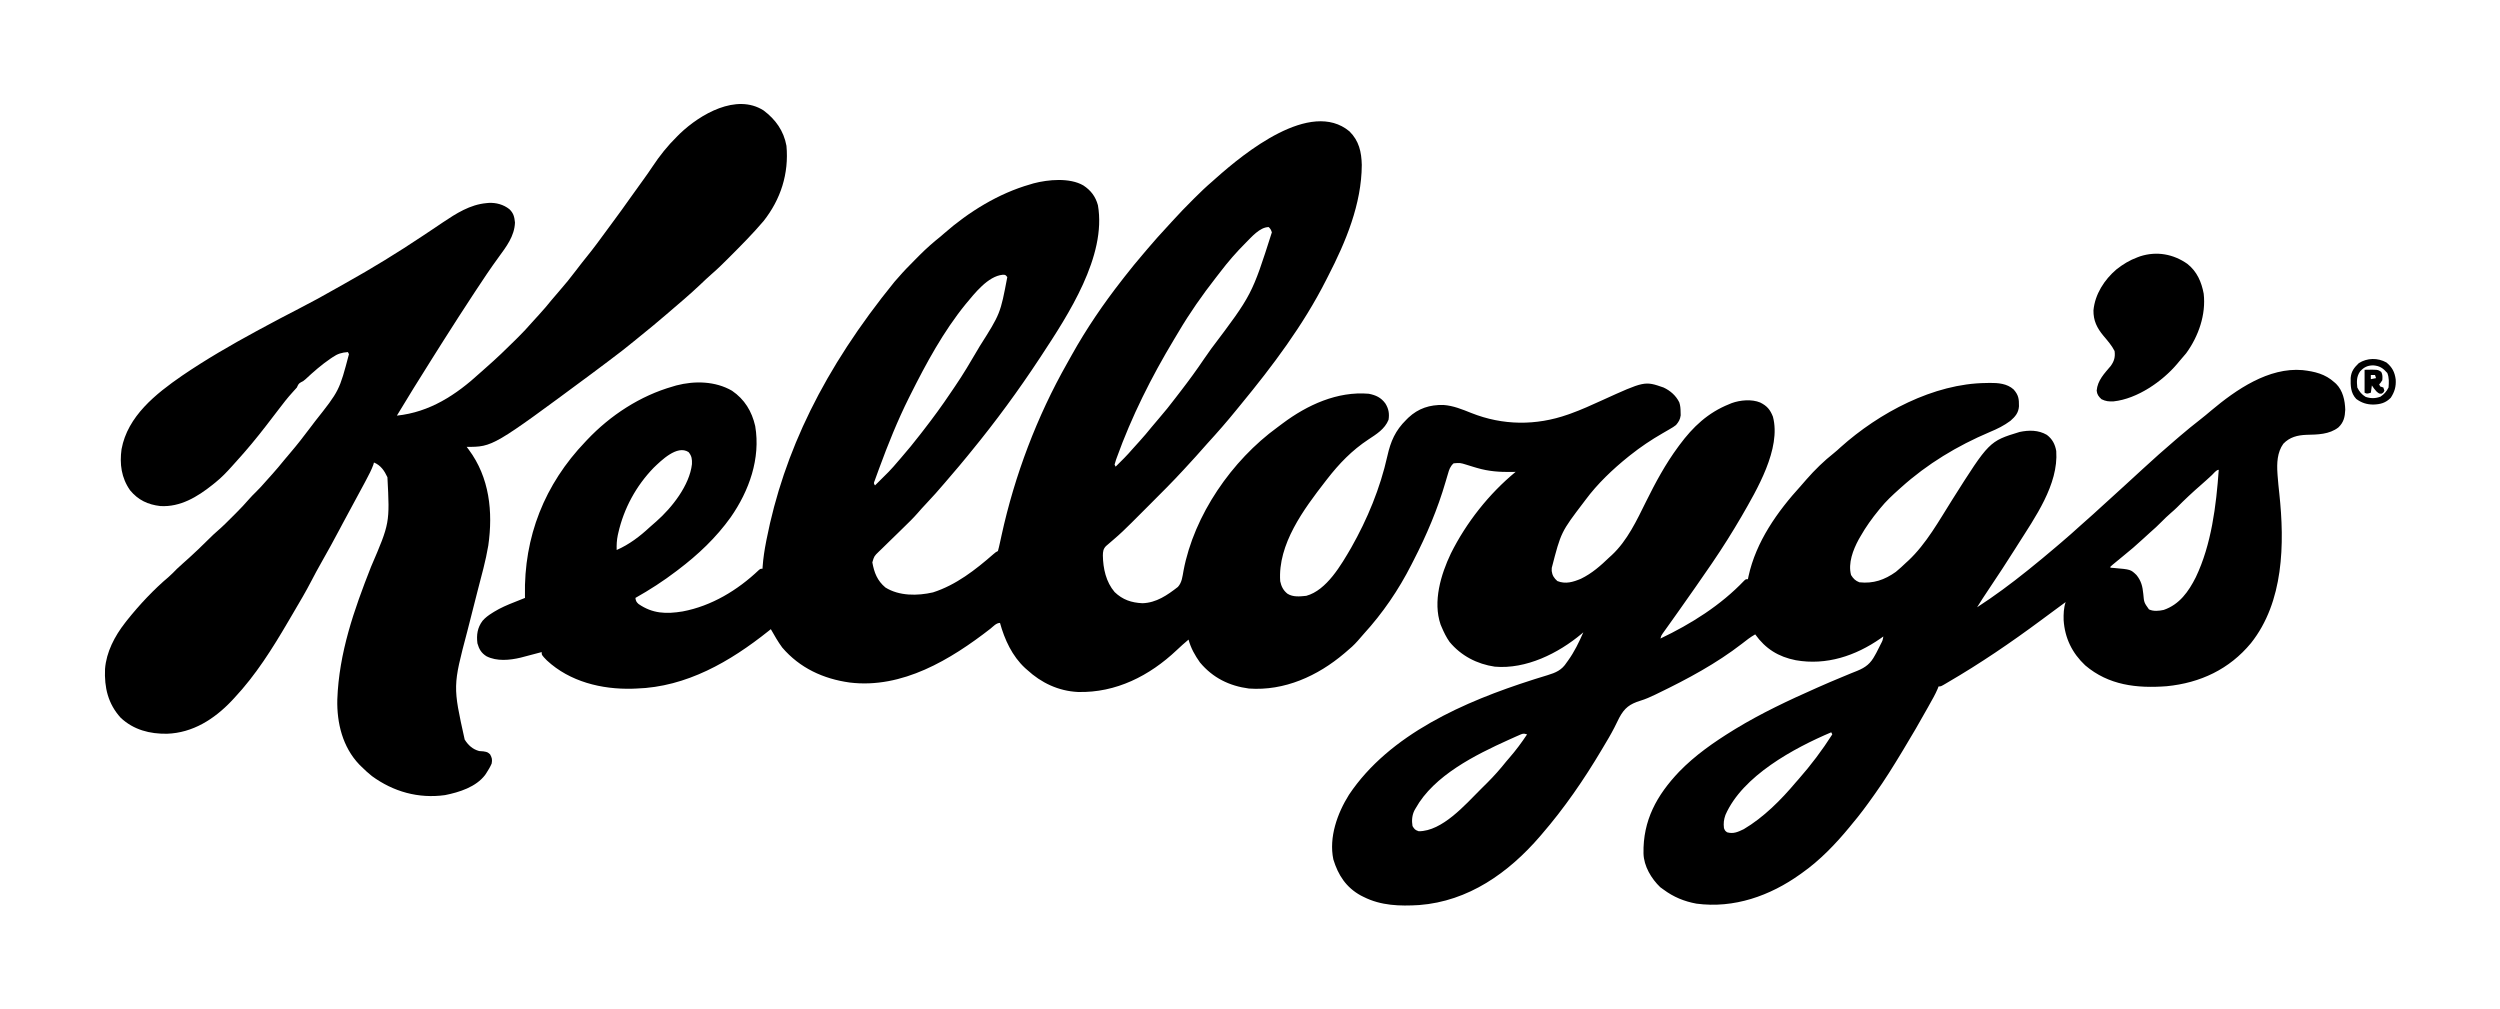
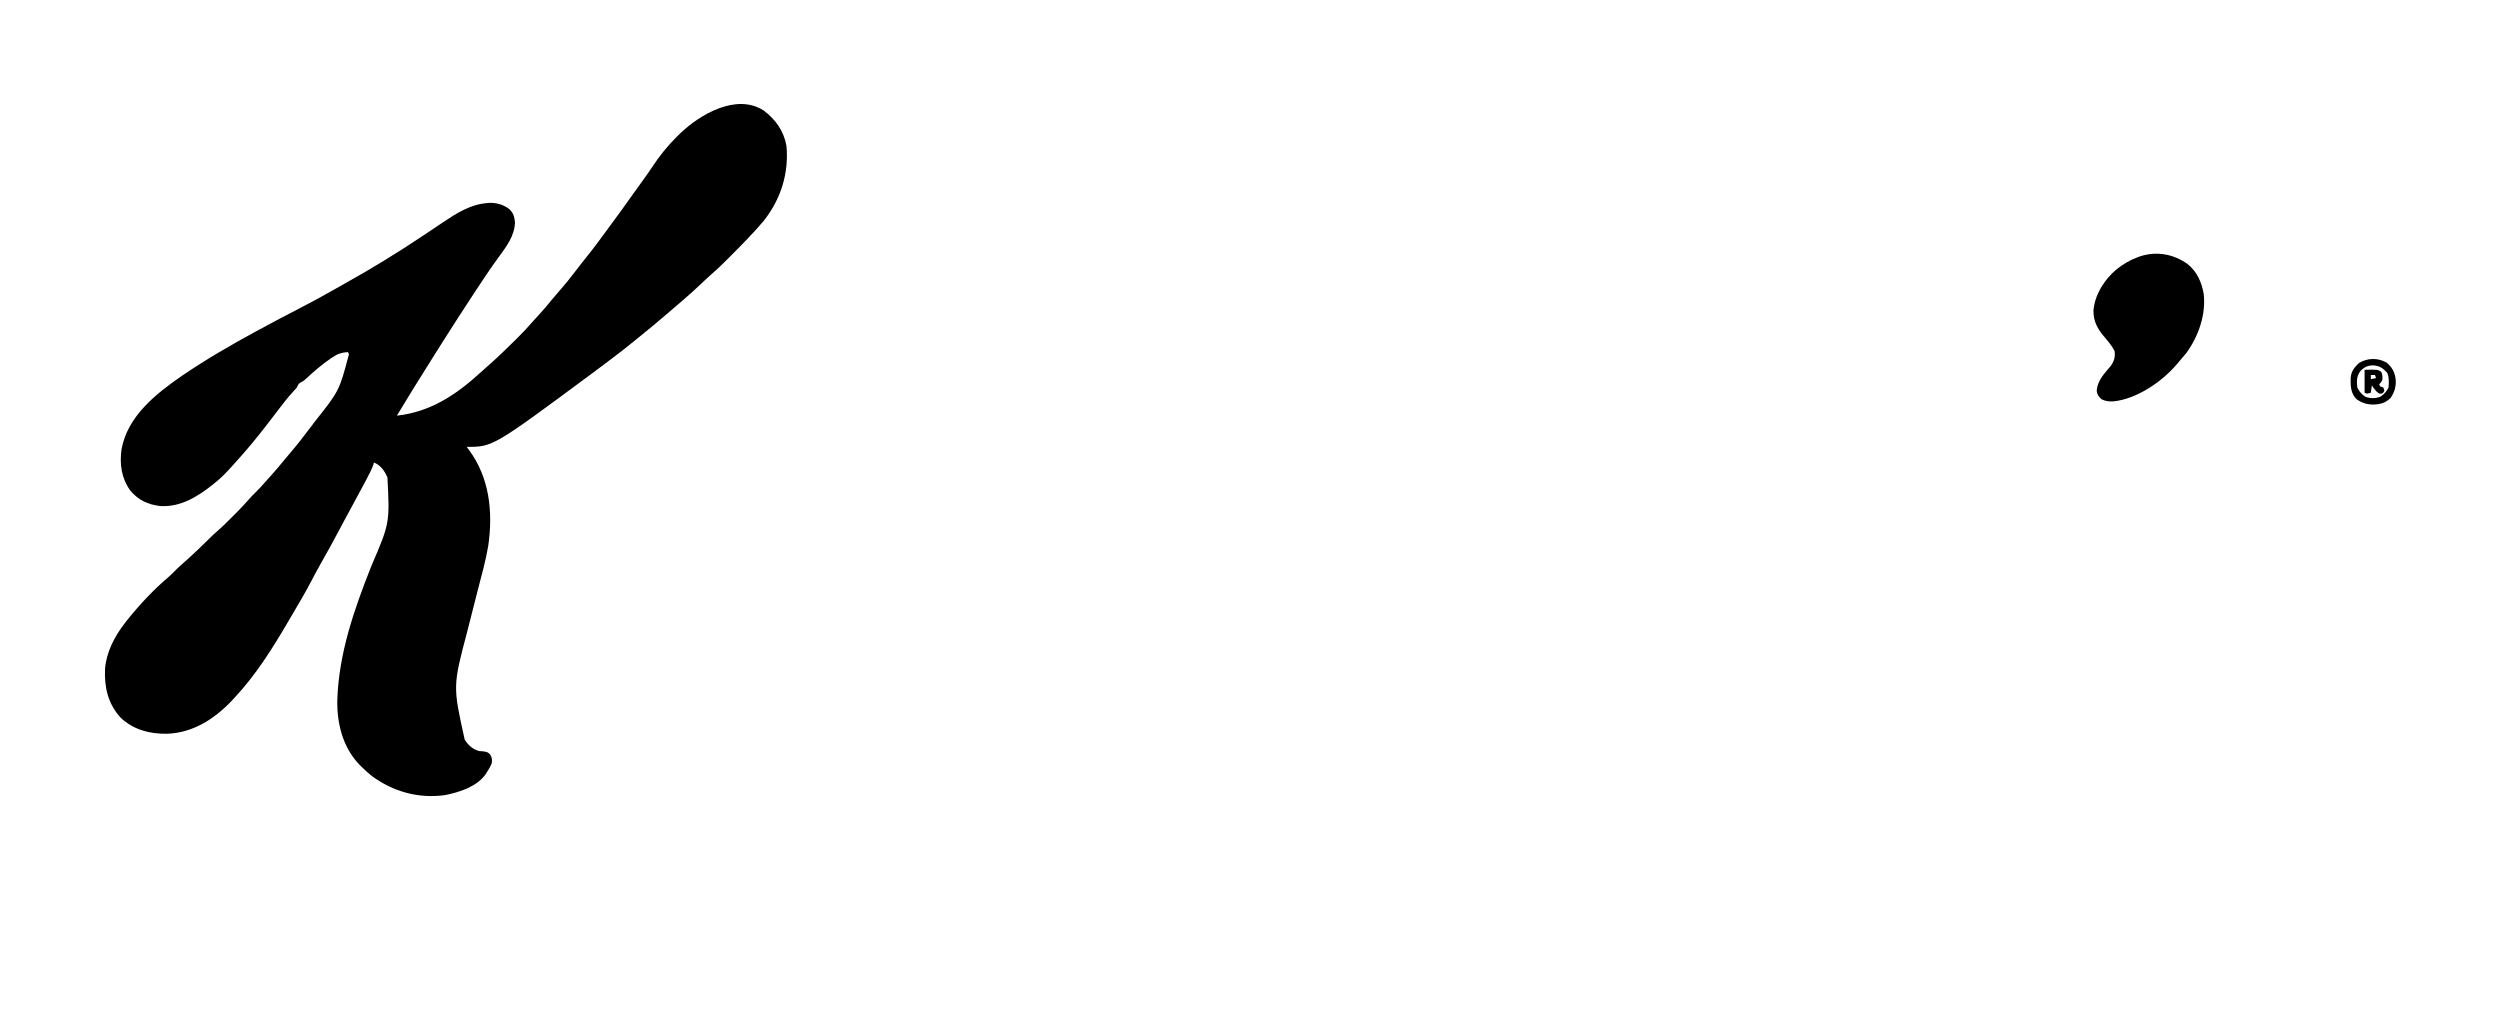
<svg xmlns="http://www.w3.org/2000/svg" version="1.1" width="2400" height="969">
-   <path d="M0 0 C9.169 9.094 11.508 19.647 11.812 32.188 C11.632 69.779 -3.518 105.956 -20.443 138.819 C-21.171 140.234 -21.893 141.652 -22.611 143.071 C-44.326 185.969 -73.844 225.235 -104.336 262.246 C-105.765 263.982 -107.187 265.724 -108.602 267.473 C-117.487 278.442 -126.773 289.061 -136.309 299.469 C-138.214 301.561 -140.084 303.675 -141.938 305.812 C-145.661 310.091 -149.486 314.274 -153.333 318.441 C-155.323 320.597 -157.307 322.758 -159.285 324.924 C-169.745 336.307 -180.684 347.213 -191.625 358.13 C-194.351 360.85 -197.073 363.576 -199.793 366.302 C-201.921 368.433 -204.051 370.562 -206.181 372.69 C-207.186 373.694 -208.19 374.699 -209.193 375.704 C-214.79 381.312 -220.45 386.757 -226.5 391.875 C-228.148 393.289 -229.795 394.705 -231.438 396.125 C-232.189 396.77 -232.941 397.414 -233.715 398.078 C-236.428 400.809 -236.675 403.435 -236.75 407.125 C-236.568 419.599 -233.734 432.603 -225.461 442.254 C-217.725 449.675 -209.337 452.471 -198.73 452.969 C-185.486 452.584 -174.832 445.198 -164.715 437.316 C-160.754 432.951 -160.349 427.295 -159.31 421.674 C-149.212 368.29 -112.884 315.836 -69.152 284.078 C-67.471 282.854 -65.816 281.601 -64.16 280.344 C-40.548 262.652 -11.596 249.309 18.5 251.875 C25.302 253.196 30.272 255.508 34.418 261.16 C37.604 266.209 38.448 270.97 37.5 276.875 C33.846 285.846 25.937 290.641 18.188 295.75 C2.384 306.182 -9.919 318.935 -21.5 333.875 C-22.316 334.923 -22.316 334.923 -23.148 335.991 C-43.842 362.697 -68.935 396.27 -66.5 431.875 C-65.439 436.829 -63.537 440.694 -59.5 443.875 C-54.095 447.261 -47.615 446.487 -41.5 445.875 C-21.895 440.579 -7.866 415.99 1.616 399.729 C17.258 372.146 29.458 342.602 36.385 311.617 C39.554 297.491 44.016 287.198 54.5 276.875 C55.161 276.215 55.823 275.555 56.504 274.875 C66.176 265.809 77.132 262.343 90.18 262.641 C99.745 263.316 108.176 266.863 117 270.375 C147.171 282.359 179.085 282.646 209.758 271.832 C210.611 271.532 211.463 271.232 212.342 270.923 C222.611 267.226 232.51 262.707 242.438 258.188 C283.357 239.576 283.357 239.576 301.5 245.875 C308.075 248.963 313.408 253.627 316.641 260.191 C317.647 263.334 317.836 266.015 317.875 269.312 C317.903 270.404 317.932 271.496 317.961 272.621 C317.383 276.699 316.117 278.712 313.5 281.875 C310.793 283.895 310.793 283.895 307.688 285.688 C307.122 286.022 306.557 286.356 305.974 286.7 C304.157 287.772 302.33 288.825 300.5 289.875 C289.563 296.166 279.384 303.019 269.5 310.875 C268.925 311.332 268.349 311.789 267.756 312.259 C252.706 324.36 237.994 338.324 226.5 353.875 C225.781 354.828 225.781 354.828 225.047 355.801 C203.063 384.684 203.063 384.684 194.188 419.062 C194.171 420.046 194.154 421.03 194.137 422.043 C194.678 426.265 196.395 428.904 199.562 431.688 C207.432 434.869 214.658 432.645 222.207 429.477 C232.787 424.331 241.121 416.951 249.5 408.875 C250.281 408.169 251.062 407.462 251.867 406.734 C266.739 392.869 275.87 373.267 284.75 355.312 C293.78 337.078 303.382 319.263 315.5 302.875 C315.946 302.269 316.391 301.662 316.85 301.038 C329.766 283.613 344.053 270.075 364.5 261.875 C365.317 261.535 366.135 261.194 366.977 260.844 C375.092 257.913 386.251 256.913 394.32 260.293 C400.879 263.556 403.874 267.166 406.5 273.875 C414.693 304.599 390.883 344.392 376.383 369.626 C367.584 384.691 358.337 399.467 348.5 413.875 C348.081 414.491 347.661 415.107 347.229 415.741 C337.43 430.12 327.409 444.347 317.375 458.562 C316.656 459.582 316.656 459.582 315.923 460.621 C313.333 464.29 310.733 467.952 308.121 471.605 C307.568 472.383 307.014 473.16 306.444 473.96 C305.38 475.453 304.314 476.944 303.244 478.432 C302.768 479.102 302.291 479.771 301.801 480.461 C301.38 481.049 300.959 481.638 300.525 482.244 C299.321 484.017 299.321 484.017 298.5 486.875 C328.022 472.796 356.329 455.054 379.011 431.193 C380.5 429.875 380.5 429.875 382.5 429.875 C382.777 428.508 382.777 428.508 383.059 427.113 C390.306 393.829 410.8 364.965 433.402 340.191 C435.206 338.2 436.951 336.175 438.688 334.125 C446.713 324.945 455.451 316.416 465.02 308.863 C467.279 307.052 469.384 305.162 471.5 303.188 C508.353 270.204 560.874 241.993 611.25 241.562 C612.366 241.533 613.483 241.504 614.633 241.475 C622.695 241.414 631.281 242.062 637.534 247.714 C642.289 253.053 642.791 256.79 642.715 263.895 C642.259 270.215 639.142 273.839 634.5 277.875 C628.278 282.5 621.833 285.686 614.688 288.625 C583.446 301.898 554.788 319.124 529.5 341.875 C528.923 342.39 528.347 342.905 527.753 343.435 C521.268 349.242 514.968 355.079 509.5 361.875 C509.096 362.367 508.691 362.859 508.275 363.366 C501.613 371.486 495.688 379.719 490.5 388.875 C489.944 389.838 489.389 390.801 488.816 391.793 C483.419 401.768 478.524 414.529 481.5 425.875 C483.7 429.44 485.632 431.353 489.5 432.875 C502.861 434.339 513.697 430.572 524.5 422.875 C527.981 420.02 531.251 416.989 534.5 413.875 C535.143 413.295 535.786 412.715 536.449 412.117 C553.804 395.89 566.108 373.455 578.688 353.562 C614.15 297.497 614.15 297.497 643.312 288.562 C652.289 286.682 661.392 286.632 669.441 291.324 C674.762 295.332 677.359 300.341 678.5 306.875 C680.749 339.08 657.951 370.815 641.5 396.875 C640.878 397.864 640.255 398.854 639.614 399.873 C631.126 413.335 622.399 426.632 613.526 439.843 C609.754 445.465 606.045 451.106 602.5 456.875 C619.139 446.081 635.044 434.297 650.5 421.875 C651.14 421.361 651.781 420.847 652.44 420.317 C661.016 413.418 669.501 406.42 677.867 399.27 C679.586 397.802 681.308 396.338 683.031 394.875 C689.476 389.389 695.821 383.822 702.059 378.102 C704.162 376.184 706.287 374.301 708.438 372.438 C712.336 369.05 716.137 365.559 719.937 362.063 C723.108 359.147 726.294 356.251 729.5 353.375 C734.691 348.715 739.831 344.001 744.968 339.282 C747.975 336.521 750.985 333.763 753.995 331.005 C756.521 328.69 759.047 326.373 761.57 324.055 C771.81 314.65 782.144 305.39 792.733 296.38 C794.423 294.941 796.108 293.496 797.793 292.051 C803.865 286.858 810.036 281.828 816.346 276.927 C820.083 274.018 823.713 271.016 827.312 267.938 C851.194 247.909 882.421 226.331 915.027 229.184 C926.681 230.521 936.652 232.864 945.5 240.875 C946.056 241.365 946.611 241.855 947.184 242.359 C953.651 248.875 955.677 258.254 955.938 267.188 C955.646 274.1 954.501 279.323 949.375 284.188 C940.636 290.987 929.343 291.067 918.752 291.305 C910.126 291.638 902.628 293.462 896.5 299.875 C890.581 308.099 890.193 318.63 890.859 328.391 C890.93 329.432 890.93 329.432 891.002 330.495 C891.414 336.289 892.022 342.057 892.656 347.83 C897.799 395.822 896.93 451.645 865.431 491.268 C844.667 516.398 816.75 529.473 784.496 532.648 C755.909 534.815 728.789 531.759 706.312 512.625 C693.744 500.854 686.717 486.368 685.59 469.242 C685.433 463.356 685.63 457.486 687.5 451.875 C687.024 452.226 686.548 452.577 686.057 452.938 C685.382 453.435 684.707 453.933 684.012 454.445 C683.253 455.005 682.493 455.564 681.711 456.141 C680.004 457.399 678.296 458.657 676.588 459.914 C672.29 463.079 667.995 466.247 663.711 469.43 C634.986 490.744 605.423 510.882 574.5 528.875 C573.784 529.3 573.069 529.726 572.332 530.164 C567.726 532.875 567.726 532.875 565.5 532.875 C565.235 533.579 564.969 534.282 564.696 535.007 C562.38 540.561 559.288 545.742 556.375 551 C556.022 551.639 555.668 552.279 555.304 552.937 C547.657 566.755 539.672 580.36 531.5 593.875 C531.158 594.441 530.816 595.007 530.464 595.59 C522.19 609.29 513.81 622.852 504.5 635.875 C503.717 636.98 503.717 636.98 502.918 638.108 C496.41 647.293 489.789 656.287 482.5 664.875 C481.693 665.866 480.886 666.858 480.055 667.879 C466.785 684.011 451.612 699.819 434.5 711.875 C433.928 712.286 433.357 712.696 432.768 713.12 C403.741 733.872 369.149 746.193 333.086 741.379 C321.342 739.227 311.075 734.999 301.5 727.875 C300.469 727.133 299.438 726.39 298.375 725.625 C289.78 717.403 282.569 705.363 282.262 693.234 C281.629 661.462 295.011 637.306 316.477 614.715 C331.728 598.972 349.894 586.333 368.5 574.875 C369.211 574.437 369.923 573.998 370.656 573.547 C395.266 558.582 421.682 546.137 448 534.5 C448.731 534.176 449.462 533.852 450.215 533.519 C457.554 530.275 464.916 527.096 472.343 524.057 C475.303 522.842 478.254 521.607 481.205 520.371 C483.241 519.529 485.289 518.723 487.34 517.917 C495.639 514.525 500.276 510.844 504.5 502.875 C505.13 501.753 505.13 501.753 505.772 500.608 C506.887 498.554 507.923 496.48 508.938 494.375 C509.287 493.674 509.637 492.973 509.998 492.25 C511.86 488.729 511.86 488.729 512.5 484.875 C511.614 485.504 510.729 486.133 509.816 486.781 C485.847 503.477 457.82 512.869 428.438 507.688 C411.778 504.411 399.389 496.702 389.5 482.875 C384.891 485.448 380.888 488.626 376.75 491.875 C352.285 510.804 324.469 525.768 296.688 539.188 C295.646 539.697 294.605 540.206 293.532 540.731 C288.804 543.001 284.183 545.065 279.16 546.594 C269.056 549.761 264.066 553.428 259 562.875 C257.398 566.018 255.838 569.179 254.291 572.35 C250.938 578.95 247.108 585.272 243.312 591.625 C242.911 592.301 242.51 592.977 242.097 593.673 C225.134 622.244 206.246 649.726 184.5 674.875 C183.988 675.476 183.475 676.077 182.947 676.696 C152.76 711.757 114.183 739.109 66.878 742.73 C48.424 743.855 30.307 743.388 13.5 734.875 C12.64 734.444 11.78 734.014 10.895 733.57 C-3.262 725.801 -10.901 713.96 -15.5 698.875 C-19.887 677.673 -11.679 654.715 -0.5 636.875 C38.441 578.527 110.975 547.218 175.672 526.543 C176.497 526.278 177.323 526.012 178.173 525.739 C182.11 524.479 186.052 523.253 190.016 522.082 C198.079 519.62 203.79 517.235 208.5 509.875 C209.117 509.029 209.117 509.029 209.746 508.166 C215.871 499.682 220.337 490.432 224.5 480.875 C223.987 481.325 223.474 481.775 222.945 482.238 C200.452 501.134 169.506 516.48 139.5 513.875 C122.482 511.39 107.15 503.453 96.094 490.129 C92.937 485.665 90.633 480.896 88.5 475.875 C87.986 474.667 87.986 474.667 87.461 473.434 C79.906 451.44 87.735 425.301 97.327 405.227 C112.1 375.607 133.894 347.929 159.5 326.875 C158.351 326.898 157.203 326.921 156.02 326.945 C144.291 327.117 133.641 326.431 122.352 323.078 C121.238 322.75 120.124 322.422 118.977 322.084 C116.73 321.412 114.489 320.717 112.256 320 C106.166 318.126 106.166 318.126 99.934 318.676 C96.661 321.633 95.65 324.748 94.5 328.875 C94.263 329.662 94.025 330.45 93.781 331.261 C93.264 332.983 92.757 334.708 92.256 336.434 C84.648 362.595 73.983 387.707 61.514 411.905 C60.828 413.237 60.147 414.571 59.471 415.907 C47.189 440.139 31.942 462.463 13.621 482.531 C11.682 484.674 9.807 486.858 7.938 489.062 C4.422 493.072 0.608 496.483 -3.5 499.875 C-4.01 500.308 -4.521 500.742 -5.046 501.188 C-30.576 522.831 -62.409 537.307 -96.5 534.875 C-115.394 532.379 -131.151 524.617 -143.5 509.875 C-148.432 502.922 -152.266 496.113 -154.5 487.875 C-158.412 491.15 -162.183 494.514 -165.88 498.031 C-191.908 522.632 -224.137 539.094 -260.66 538.18 C-279.337 537.279 -295.846 529.47 -309.5 516.875 C-310.446 516.049 -310.446 516.049 -311.41 515.207 C-323.771 503.804 -331.134 487.798 -335.5 471.875 C-339.128 471.875 -341.867 475.181 -344.625 477.375 C-382.839 507.113 -429.413 535.268 -479.762 529.104 C-505.134 525.587 -527.739 515.169 -544.578 495.488 C-548.678 489.913 -552.08 483.883 -555.5 477.875 C-556.302 478.518 -557.104 479.161 -557.93 479.824 C-594.497 508.98 -636.457 533.379 -684.5 534.875 C-685.814 534.927 -687.127 534.978 -688.48 535.031 C-717.839 535.828 -748.515 528.311 -770.5 507.875 C-775.5 502.738 -775.5 502.738 -775.5 499.875 C-776.498 500.14 -776.498 500.14 -777.516 500.41 C-780.552 501.214 -783.588 502.013 -786.625 502.812 C-787.672 503.09 -788.718 503.368 -789.797 503.654 C-791.324 504.056 -791.324 504.056 -792.883 504.465 C-794.281 504.834 -794.281 504.834 -795.708 505.211 C-806.25 507.719 -818.55 508.915 -828.5 503.875 C-833.461 500.747 -835.608 497.036 -837.188 491.438 C-838.181 483.295 -837.201 476.535 -832.289 469.879 C-829.606 466.794 -826.521 464.526 -823.062 462.375 C-822.456 461.992 -821.85 461.609 -821.226 461.214 C-814.946 457.356 -808.361 454.558 -801.5 451.875 C-799.692 451.154 -797.885 450.431 -796.078 449.707 C-795.211 449.36 -794.344 449.013 -793.45 448.656 C-792.485 448.269 -792.485 448.269 -791.5 447.875 C-791.516 447.203 -791.531 446.53 -791.548 445.837 C-792.688 389.145 -772.674 338.801 -733.5 297.875 C-732.98 297.322 -732.459 296.769 -731.923 296.199 C-709.62 272.576 -680.884 253.787 -649.5 244.875 C-648.446 244.557 -647.391 244.238 -646.305 243.91 C-628.593 239.279 -608.739 239.723 -592.75 249 C-580.653 257.27 -573.741 268.75 -570.5 282.875 C-565.206 314.049 -576.334 345.057 -594.004 370.418 C-607.976 389.988 -625.393 406.429 -644.5 420.875 C-645.085 421.322 -645.67 421.769 -646.272 422.229 C-658.719 431.721 -671.859 440.202 -685.5 447.875 C-685.152 450.699 -684.656 451.731 -682.531 453.691 C-669.033 463.003 -656.019 463.471 -640.116 460.845 C-612.392 455.609 -587.403 440.485 -567.102 421.203 C-565.5 419.875 -565.5 419.875 -563.5 419.875 C-563.457 419.173 -563.414 418.47 -563.369 417.747 C-562.79 409.621 -561.56 401.741 -560 393.75 C-559.807 392.76 -559.807 392.76 -559.61 391.75 C-543.122 307.978 -504.84 228.088 -436.695 144.281 C-435.479 142.948 -434.272 141.608 -433.1 140.236 C-428.104 134.399 -422.752 128.941 -417.322 123.512 C-415.761 121.949 -414.209 120.378 -412.656 118.807 C-406.261 112.376 -399.599 106.534 -392.5 100.875 C-391.421 99.953 -390.348 99.023 -389.285 98.082 C-365.72 77.357 -336.841 59.5 -306.5 50.875 C-305.457 50.557 -304.414 50.238 -303.34 49.91 C-289.261 46.198 -268.537 44.293 -255.5 51.875 C-248.236 56.647 -243.825 62.487 -241.5 70.875 C-232.995 119.779 -270.21 176.359 -295.5 214.875 C-296.122 215.823 -296.743 216.77 -297.384 217.747 C-317.752 248.706 -339.583 278.473 -363.076 307.135 C-364.352 308.694 -365.622 310.259 -366.891 311.824 C-371.957 318.066 -377.154 324.185 -382.402 330.273 C-384.427 332.623 -386.44 334.982 -388.441 337.352 C-394.289 344.26 -400.294 350.977 -406.517 357.551 C-409.295 360.489 -412.008 363.454 -414.632 366.531 C-418.754 371.254 -423.211 375.587 -427.715 379.941 C-429.47 381.66 -431.225 383.379 -432.979 385.1 C-435.718 387.783 -438.462 390.461 -441.222 393.124 C-443.902 395.714 -446.56 398.325 -449.215 400.941 C-450.462 402.129 -450.462 402.129 -451.733 403.341 C-456.306 407.779 -456.306 407.779 -458.055 413.746 C-456.317 423.546 -453.3 431.366 -445.5 437.875 C-432.293 446.144 -414.708 445.98 -399.812 442.562 C-377.777 435.496 -359.068 420.919 -341.871 405.887 C-339.5 403.875 -339.5 403.875 -337.5 402.875 C-336.784 400.346 -336.191 397.869 -335.652 395.301 C-335.296 393.682 -334.939 392.064 -334.583 390.445 C-334.396 389.588 -334.21 388.732 -334.019 387.849 C-321.456 330.322 -300.04 273.706 -270.95 222.436 C-269.501 219.877 -268.073 217.307 -266.648 214.734 C-252.538 189.441 -236.332 165.668 -218.5 142.875 C-217.608 141.724 -216.716 140.573 -215.824 139.422 C-210.033 131.969 -204.065 124.694 -197.918 117.531 C-196.46 115.828 -195.011 114.118 -193.562 112.406 C-187.662 105.449 -181.62 98.656 -175.395 91.988 C-173.599 90.065 -171.83 88.128 -170.074 86.168 C-163.712 79.075 -157.04 72.307 -150.312 65.562 C-149.839 65.086 -149.365 64.61 -148.877 64.119 C-143.26 58.478 -137.549 53.048 -131.5 47.875 C-130.378 46.878 -129.258 45.878 -128.141 44.875 C-101.244 20.966 -37.416 -31.272 0 0 Z M-99.802 107.176 C-108.567 115.944 -116.583 125.156 -124.084 135.022 C-125.546 136.935 -127.027 138.832 -128.512 140.727 C-141.418 157.276 -153.452 174.474 -164.124 192.551 C-165.592 195.031 -167.08 197.498 -168.57 199.965 C-190.165 235.882 -209.163 273.704 -223.375 313.188 C-223.62 313.863 -223.865 314.538 -224.117 315.233 C-224.642 316.76 -225.082 318.316 -225.5 319.875 C-225.17 320.535 -224.84 321.195 -224.5 321.875 C-218.919 316.385 -213.386 310.916 -208.301 304.957 C-206.127 302.443 -203.876 300.007 -201.625 297.562 C-197.556 293.101 -193.7 288.516 -189.91 283.816 C-187.683 281.098 -185.408 278.435 -183.106 275.78 C-177.493 269.306 -172.147 262.679 -166.989 255.836 C-165.266 253.566 -163.522 251.312 -161.777 249.059 C-154.001 238.982 -146.548 228.77 -139.441 218.211 C-137.273 214.992 -135.045 211.83 -132.756 208.697 C-93.637 156.871 -93.637 156.871 -74.5 96.875 C-75.635 93.893 -75.635 93.893 -77.5 91.875 C-86.102 91.875 -94.081 101.549 -99.802 107.176 Z M-368.5 165.875 C-389.959 192.287 -406.307 222.564 -421.5 252.875 C-421.97 253.812 -422.441 254.748 -422.925 255.713 C-433.821 277.574 -442.969 300.269 -451.375 323.188 C-451.779 324.279 -451.779 324.279 -452.191 325.393 C-452.946 327.442 -453.69 329.496 -454.43 331.551 C-455.068 333.313 -455.068 333.313 -455.718 335.111 C-456.816 337.805 -456.816 337.805 -455.5 339.875 C-451.739 336.161 -447.989 332.436 -444.258 328.691 C-443.628 328.059 -442.997 327.427 -442.348 326.776 C-439.253 323.592 -436.352 320.276 -433.5 316.875 C-432.604 315.841 -431.707 314.809 -430.809 313.777 C-424.34 306.333 -418.104 298.748 -412.087 290.935 C-410.951 289.46 -409.812 287.989 -408.671 286.519 C-399.686 274.937 -391.067 263.192 -382.926 251.002 C-381.631 249.07 -380.32 247.15 -379 245.234 C-370.943 233.465 -363.713 221.174 -356.5 208.875 C-355.788 207.662 -355.788 207.662 -355.062 206.425 C-335.164 175.028 -335.164 175.028 -328.5 139.875 C-330.308 137.646 -330.308 137.646 -332.84 137.637 C-347.088 138.913 -359.963 155.671 -368.5 165.875 Z M-668 322.938 C-684.833 340.323 -696.58 361.919 -701.938 385.5 C-702.102 386.222 -702.266 386.943 -702.435 387.687 C-703.432 392.493 -703.638 396.968 -703.5 401.875 C-691.549 396.643 -681.228 388.815 -671.73 379.953 C-669.682 378.045 -667.58 376.239 -665.438 374.438 C-650.522 361.345 -633.516 339.82 -631.227 319.441 C-631.028 314.796 -631.381 311.551 -634.5 307.875 C-645.424 300.706 -660.711 315.97 -668 322.938 Z M827.938 329.938 C824.515 333.106 821.095 336.266 817.562 339.312 C809.542 346.278 801.765 353.517 794.316 361.09 C792.48 362.894 790.579 364.575 788.625 366.25 C785.433 368.991 782.457 371.882 779.5 374.875 C776.031 378.381 772.497 381.703 768.75 384.906 C766.411 386.953 764.139 389.059 761.868 391.181 C755.615 397.02 749.17 402.513 742.5 407.875 C740.263 409.699 738.036 411.535 735.812 413.375 C734.798 414.21 733.784 415.046 732.738 415.906 C731.63 416.881 731.63 416.881 730.5 417.875 C730.5 418.205 730.5 418.535 730.5 418.875 C732.202 419.005 732.202 419.005 733.938 419.137 C749.915 420.543 749.915 420.543 755.5 425.875 C760.108 431.558 761.374 436.903 762.062 444.062 C762.78 452.28 762.78 452.28 767.5 458.875 C771.667 460.958 777.158 460.384 781.621 459.414 C796.783 454.228 805.542 441.797 812.445 428.077 C827.489 396.679 832.059 359.272 834.5 324.875 C832.176 324.875 829.641 328.348 827.938 329.938 Z M162.477 579.797 C161.466 580.24 160.456 580.682 159.415 581.138 C158.329 581.629 157.243 582.12 156.125 582.625 C155.005 583.127 153.884 583.628 152.73 584.145 C120.898 598.565 81.112 618.271 63.5 649.875 C63.139 650.501 62.778 651.128 62.406 651.773 C60.029 656.462 59.623 661.741 60.5 666.875 C62.331 669.943 63.042 670.722 66.5 671.875 C89.095 671.875 111.119 646.392 125.826 631.734 C126.626 630.935 126.626 630.935 127.441 630.119 C129.059 628.504 130.685 626.896 132.311 625.289 C138.828 618.806 144.773 612.078 150.5 604.875 C151.482 603.715 152.47 602.56 153.469 601.414 C159.711 594.228 165.239 586.812 170.5 578.875 C166.785 577.637 165.985 578.25 162.477 579.797 Z M462.5 576.875 C426.724 592.068 377.389 618.609 360.938 656.188 C359.36 660.636 358.933 664.18 359.5 668.875 C360.52 671.376 360.52 671.376 362.5 672.875 C368.544 674.671 373.007 672.503 378.5 669.875 C397.558 658.629 414.349 641.712 428.5 624.875 C429.342 623.922 430.184 622.97 431.051 621.988 C442.937 608.49 453.844 594.053 463.5 578.875 C463.005 577.885 463.005 577.885 462.5 576.875 Z " fill="#000000" transform="translate(1295.5,126.125)" />
  <path d="M0 0 C11.578 8.687 19.405 19.63 22 34 C24.439 60.634 16.527 85.389 -0.062 106.312 C-10.232 118.303 -21.344 129.436 -32.438 140.562 C-32.952 141.079 -33.466 141.596 -33.995 142.129 C-39.228 147.382 -44.488 152.549 -50.125 157.375 C-53.513 160.312 -56.745 163.417 -60 166.5 C-65.232 171.457 -70.541 176.293 -76 181 C-76.566 181.488 -77.132 181.977 -77.716 182.48 C-79.35 183.885 -80.987 185.287 -82.625 186.688 C-86.24 189.779 -89.855 192.872 -93.453 195.984 C-101.493 202.93 -109.68 209.672 -117.95 216.341 C-120.023 218.018 -122.087 219.705 -124.148 221.395 C-131.963 227.794 -139.877 233.994 -148 240 C-149.222 240.919 -150.444 241.84 -151.664 242.762 C-155.764 245.858 -159.877 248.935 -164 252 C-165.008 252.75 -165.008 252.75 -166.037 253.515 C-259.876 323 -259.876 323 -285 323 C-284.348 323.86 -283.695 324.72 -283.023 325.605 C-263.068 352.382 -259.6 385.283 -264.251 417.751 C-266.684 432.378 -270.766 446.738 -274.473 461.08 C-277.005 470.882 -279.491 480.696 -281.963 490.514 C-282.784 493.763 -283.614 497.009 -284.445 500.254 C-298.286 552.659 -298.286 552.659 -286.898 604.02 C-283.47 609.403 -279.268 613.318 -273 615 C-271.646 615.109 -270.292 615.213 -268.938 615.312 C-265 616 -265 616 -262.5 618.188 C-260.649 621.659 -260.326 623.107 -261 627 C-262.377 630.205 -264.088 633.086 -266 636 C-266.4 636.611 -266.799 637.222 -267.211 637.852 C-276.021 649.546 -292.033 654.553 -305.812 657.312 C-331.265 660.827 -355.345 654.097 -376 639 C-379.524 636.17 -382.802 633.192 -386 630 C-386.696 629.316 -387.392 628.631 -388.109 627.926 C-404.093 611.167 -409.717 588.152 -409.184 565.496 C-407.561 520.591 -393.108 479.507 -376.812 438.125 C-358.78 396.167 -358.78 396.167 -361.074 352.141 C-363.978 345.948 -367.435 340.675 -374 338 C-374.219 338.773 -374.438 339.547 -374.664 340.344 C-376.475 345.301 -378.908 349.841 -381.375 354.5 C-381.91 355.518 -382.446 356.537 -382.997 357.586 C-387 365.175 -391.088 372.716 -395.219 380.237 C-398.134 385.553 -401.014 390.886 -403.855 396.242 C-404.188 396.869 -404.521 397.496 -404.864 398.142 C-405.545 399.427 -406.226 400.711 -406.908 401.996 C-412.617 412.759 -418.444 423.435 -424.49 434.014 C-427.766 439.761 -430.901 445.561 -433.938 451.438 C-439.33 461.838 -445.263 471.91 -451.224 481.992 C-452.945 484.907 -454.656 487.827 -456.363 490.75 C-471.568 516.723 -487.363 541.934 -508 564 C-508.893 564.959 -509.787 565.918 -510.707 566.906 C-527.371 584.407 -547.98 597.58 -572.679 598.398 C-589.212 598.635 -604.681 594.691 -617.09 583.098 C-629.339 569.646 -632.929 553.985 -632.17 536.259 C-630.943 519.99 -622.888 504.676 -613 492 C-612.335 491.144 -611.67 490.288 -610.984 489.406 C-599.008 474.414 -585.419 459.92 -570.754 447.535 C-568.113 445.223 -565.687 442.711 -563.25 440.188 C-561.308 438.299 -559.326 436.521 -557.281 434.746 C-552.919 430.957 -548.7 427.03 -544.5 423.062 C-543.792 422.398 -543.085 421.733 -542.355 421.049 C-538.835 417.731 -535.367 414.377 -531.969 410.934 C-529.448 408.393 -526.877 405.982 -524.16 403.652 C-519.004 399.209 -514.238 394.384 -509.438 389.562 C-508.531 388.66 -507.624 387.757 -506.689 386.826 C-502.115 382.245 -497.689 377.605 -493.473 372.691 C-491.582 370.52 -489.566 368.504 -487.5 366.5 C-484.107 363.147 -480.909 359.705 -477.805 356.086 C-475.783 353.75 -473.706 351.47 -471.625 349.188 C-467.726 344.867 -464.025 340.419 -460.367 335.895 C-458.316 333.387 -456.226 330.919 -454.114 328.464 C-447.672 320.959 -441.64 313.175 -435.705 305.267 C-433.985 302.981 -432.253 300.705 -430.52 298.43 C-407.233 269.014 -407.233 269.014 -398 234 C-398.33 233.34 -398.66 232.68 -399 232 C-404.918 232.414 -408.889 233.592 -413.812 237 C-414.413 237.402 -415.013 237.803 -415.632 238.217 C-424.315 244.123 -432.145 250.993 -439.809 258.152 C-442 260 -442 260 -444.16 261.004 C-446.544 262.295 -446.871 263.57 -448 266 C-449.294 267.514 -450.633 268.99 -452 270.438 C-456.931 275.818 -461.349 281.513 -465.738 287.331 C-469.456 292.248 -473.23 297.123 -477 302 C-477.44 302.569 -477.879 303.137 -478.332 303.723 C-487.074 315.007 -496.138 325.971 -505.75 336.527 C-507.345 338.28 -508.927 340.044 -510.5 341.816 C-515.384 347.289 -520.286 352.399 -526 357 C-526.978 357.793 -527.957 358.586 -528.965 359.402 C-543.433 370.939 -559.908 380.98 -579.078 379.812 C-591.03 378.453 -600.373 374.036 -608.094 364.707 C-616.523 352.737 -618.275 339.409 -616.312 325.188 C-610.451 293.438 -583.371 272.062 -558.297 254.73 C-535.375 239.101 -511.373 225.22 -487 212 C-485.866 211.384 -484.732 210.768 -483.563 210.134 C-471.122 203.392 -458.622 196.784 -446.033 190.323 C-433.771 184.027 -421.707 177.447 -409.756 170.575 C-406.997 168.998 -404.226 167.445 -401.449 165.898 C-375.953 151.679 -351.003 136.397 -326.746 120.155 C-323.123 117.729 -319.495 115.313 -315.866 112.895 C-313.193 111.108 -310.53 109.307 -307.866 107.504 C-295.051 98.912 -281.751 90.397 -266 89 C-265.308 88.93 -264.616 88.861 -263.902 88.789 C-256.721 88.418 -249.644 90.342 -244 94.812 C-239.989 98.654 -239.19 102.167 -238.625 107.625 C-239.044 120.578 -246.976 130.888 -254.302 140.895 C-261.976 151.403 -269.194 162.174 -276.312 173.062 C-277.501 174.875 -278.69 176.687 -279.879 178.499 C-288.688 191.935 -297.407 205.425 -306 219 C-307.034 220.629 -308.068 222.258 -309.102 223.887 C-312.079 228.584 -315.042 233.29 -318 238 C-318.565 238.9 -319.13 239.8 -319.712 240.727 C-336.043 266.748 -336.043 266.748 -352 293 C-320.442 289.696 -295.182 273.142 -272.215 252.035 C-270.234 250.215 -268.224 248.444 -266.188 246.688 C-256.499 238.205 -247.243 229.342 -238.125 220.25 C-237.233 219.363 -236.342 218.476 -235.423 217.562 C-230.966 213.095 -226.648 208.571 -222.538 203.783 C-220.299 201.188 -217.961 198.695 -215.625 196.188 C-211.372 191.585 -207.358 186.843 -203.43 181.957 C-201.139 179.17 -198.786 176.457 -196.402 173.751 C-190.585 167.143 -185.104 160.362 -179.803 153.333 C-176.305 148.693 -172.724 144.137 -169.062 139.625 C-162.709 131.758 -156.749 123.616 -150.791 115.448 C-149.01 113.014 -147.218 110.587 -145.422 108.164 C-139.339 99.955 -133.331 91.704 -127.466 83.339 C-123.349 77.471 -119.147 71.669 -114.923 65.877 C-112.129 62.024 -109.405 58.141 -106.781 54.168 C-99.704 43.464 -92.145 34.01 -83 25 C-82.076 24.077 -81.151 23.154 -80.199 22.203 C-60.794 3.689 -26.154 -16.612 0 0 Z " fill="#000000" transform="translate(733,106)" />
  <path d="M0 0 C9.128 7.21 13.561 17.315 15.633 28.566 C17.984 48.674 10.641 69.546 -1.137 85.73 C-3.326 88.44 -5.587 91.058 -7.902 93.66 C-8.549 94.439 -9.197 95.217 -9.863 96.02 C-24.175 112.96 -48.243 129.549 -70.812 131.973 C-75.426 132.171 -78.269 131.971 -82.465 129.91 C-85.235 127.353 -86.741 125.422 -87.09 121.617 C-86.233 111.817 -79.762 105.285 -73.637 98.02 C-70.258 93.423 -69.146 89.334 -69.902 83.66 C-72.603 78.237 -76.663 73.716 -80.527 69.098 C-86.827 61.525 -90.322 54.49 -90.176 44.562 C-88.718 29.084 -79.727 15.187 -68.113 5.281 C-61.772 0.308 -55.466 -3.549 -47.902 -6.34 C-47.043 -6.658 -46.183 -6.977 -45.297 -7.305 C-29.421 -12.393 -13.44 -9.466 0 0 Z " fill="#000000" transform="translate(2099.902,253.34)" />
  <path d="M0 0 C5.538 4.554 7.952 9.274 8.875 16.312 C9.327 23.087 7.814 28.219 4.125 33.875 C-0.873 38.873 -5.741 40.139 -12.625 40.375 C-19.023 40.312 -23.814 38.764 -29 35 C-34.458 29.209 -34.504 22.312 -34.348 14.75 C-33.749 8.292 -31.066 5.013 -26.562 0.625 C-18.484 -4.498 -8.369 -4.67 0 0 Z M-25.312 8.562 C-28.742 13.516 -28.61 18.087 -28 24 C-25.998 28.005 -23.82 30.659 -20 33 C-14.971 34.676 -10.66 34.606 -5.75 32.812 C-2.182 30.461 0.092 27.816 2 24 C2.404 19.171 2.644 14.593 0.812 10.062 C-3.273 5.413 -6.567 3.16 -12.812 2.75 C-18.216 2.839 -21.671 4.528 -25.312 8.562 Z " fill="#000000" transform="translate(2291,348)" />
  <path d="M0 0 C12.597 -0.274 12.597 -0.274 16 2 C17.405 4.809 17.249 6.888 17 10 C15.5 12.375 15.5 12.375 14 14 C14.33 14.66 14.66 15.32 15 16 C15.99 16.33 16.98 16.66 18 17 C18.33 17.99 18.66 18.98 19 20 C18 22 18 22 16.25 22.938 C14 23 14 23 11.375 20.75 C9 18 9 18 7 15 C6.67 17.31 6.34 19.62 6 22 C2.25 23.125 2.25 23.125 0 22 C0 14.74 0 7.48 0 0 Z M6 5 C6 6.32 6 7.64 6 9 C7.65 8.67 9.3 8.34 11 8 C10.67 7.01 10.34 6.02 10 5 C8.68 5 7.36 5 6 5 Z " fill="#000000" transform="translate(2270,355)" />
</svg>